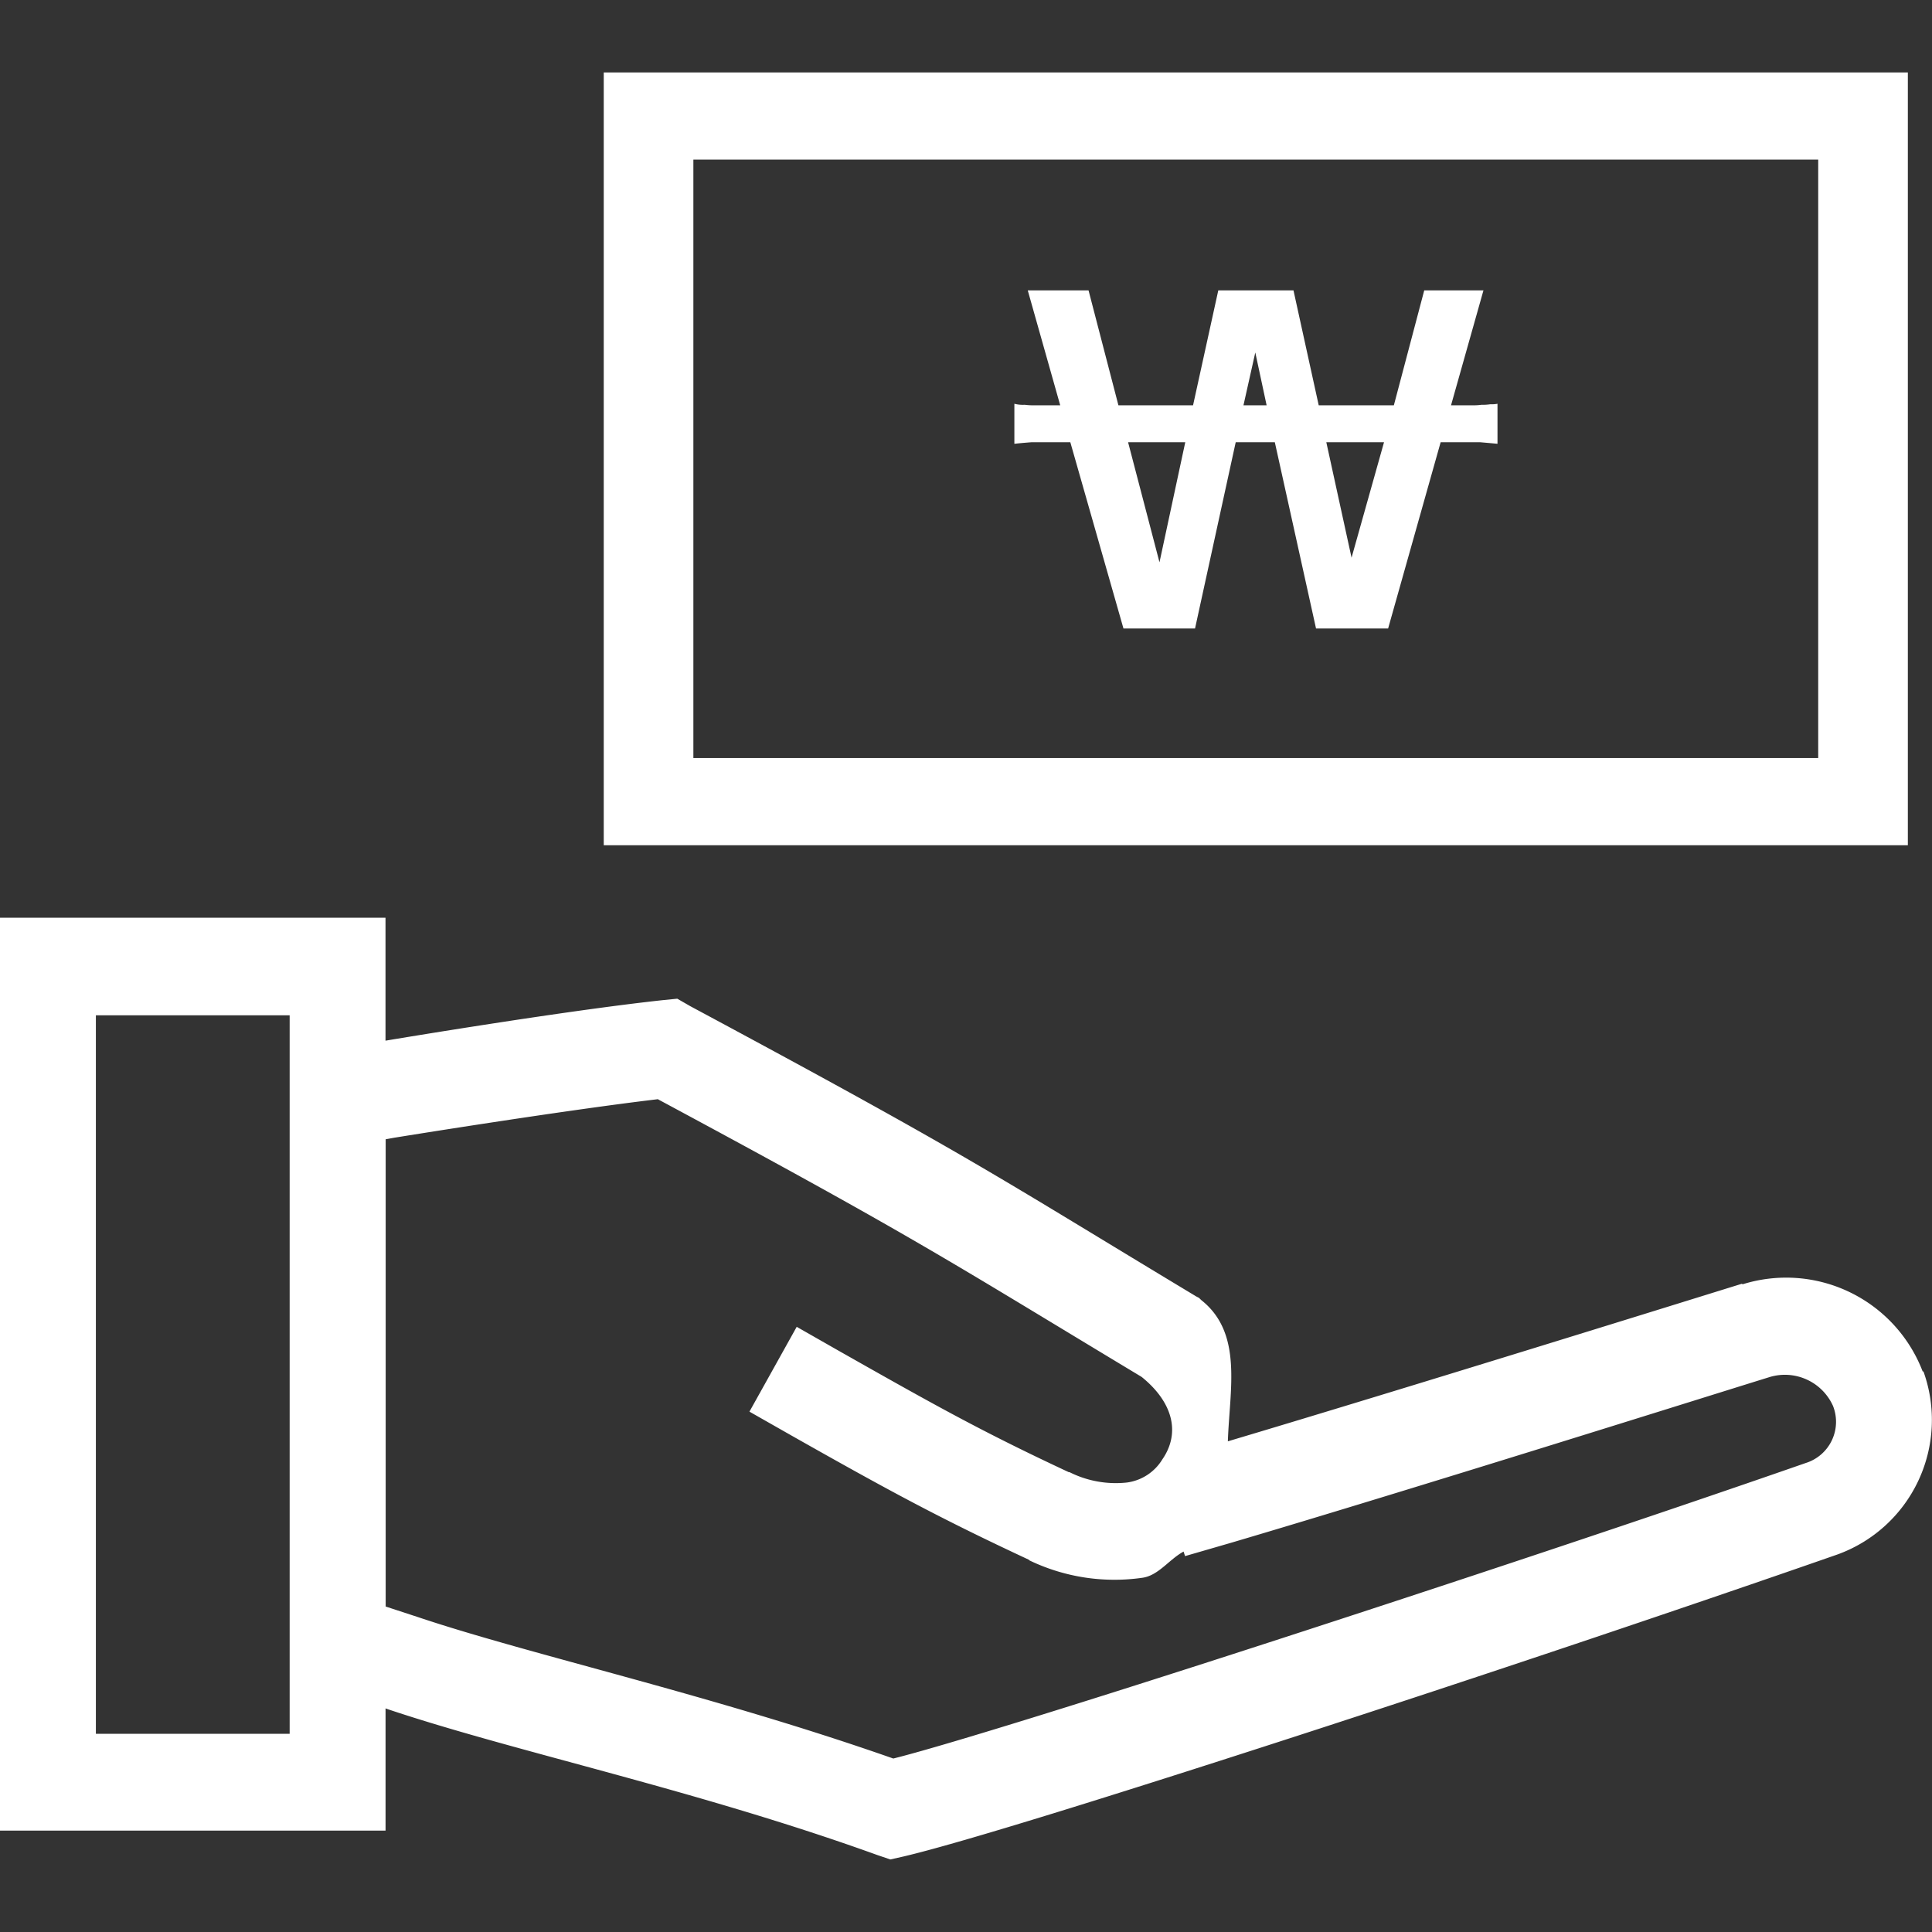
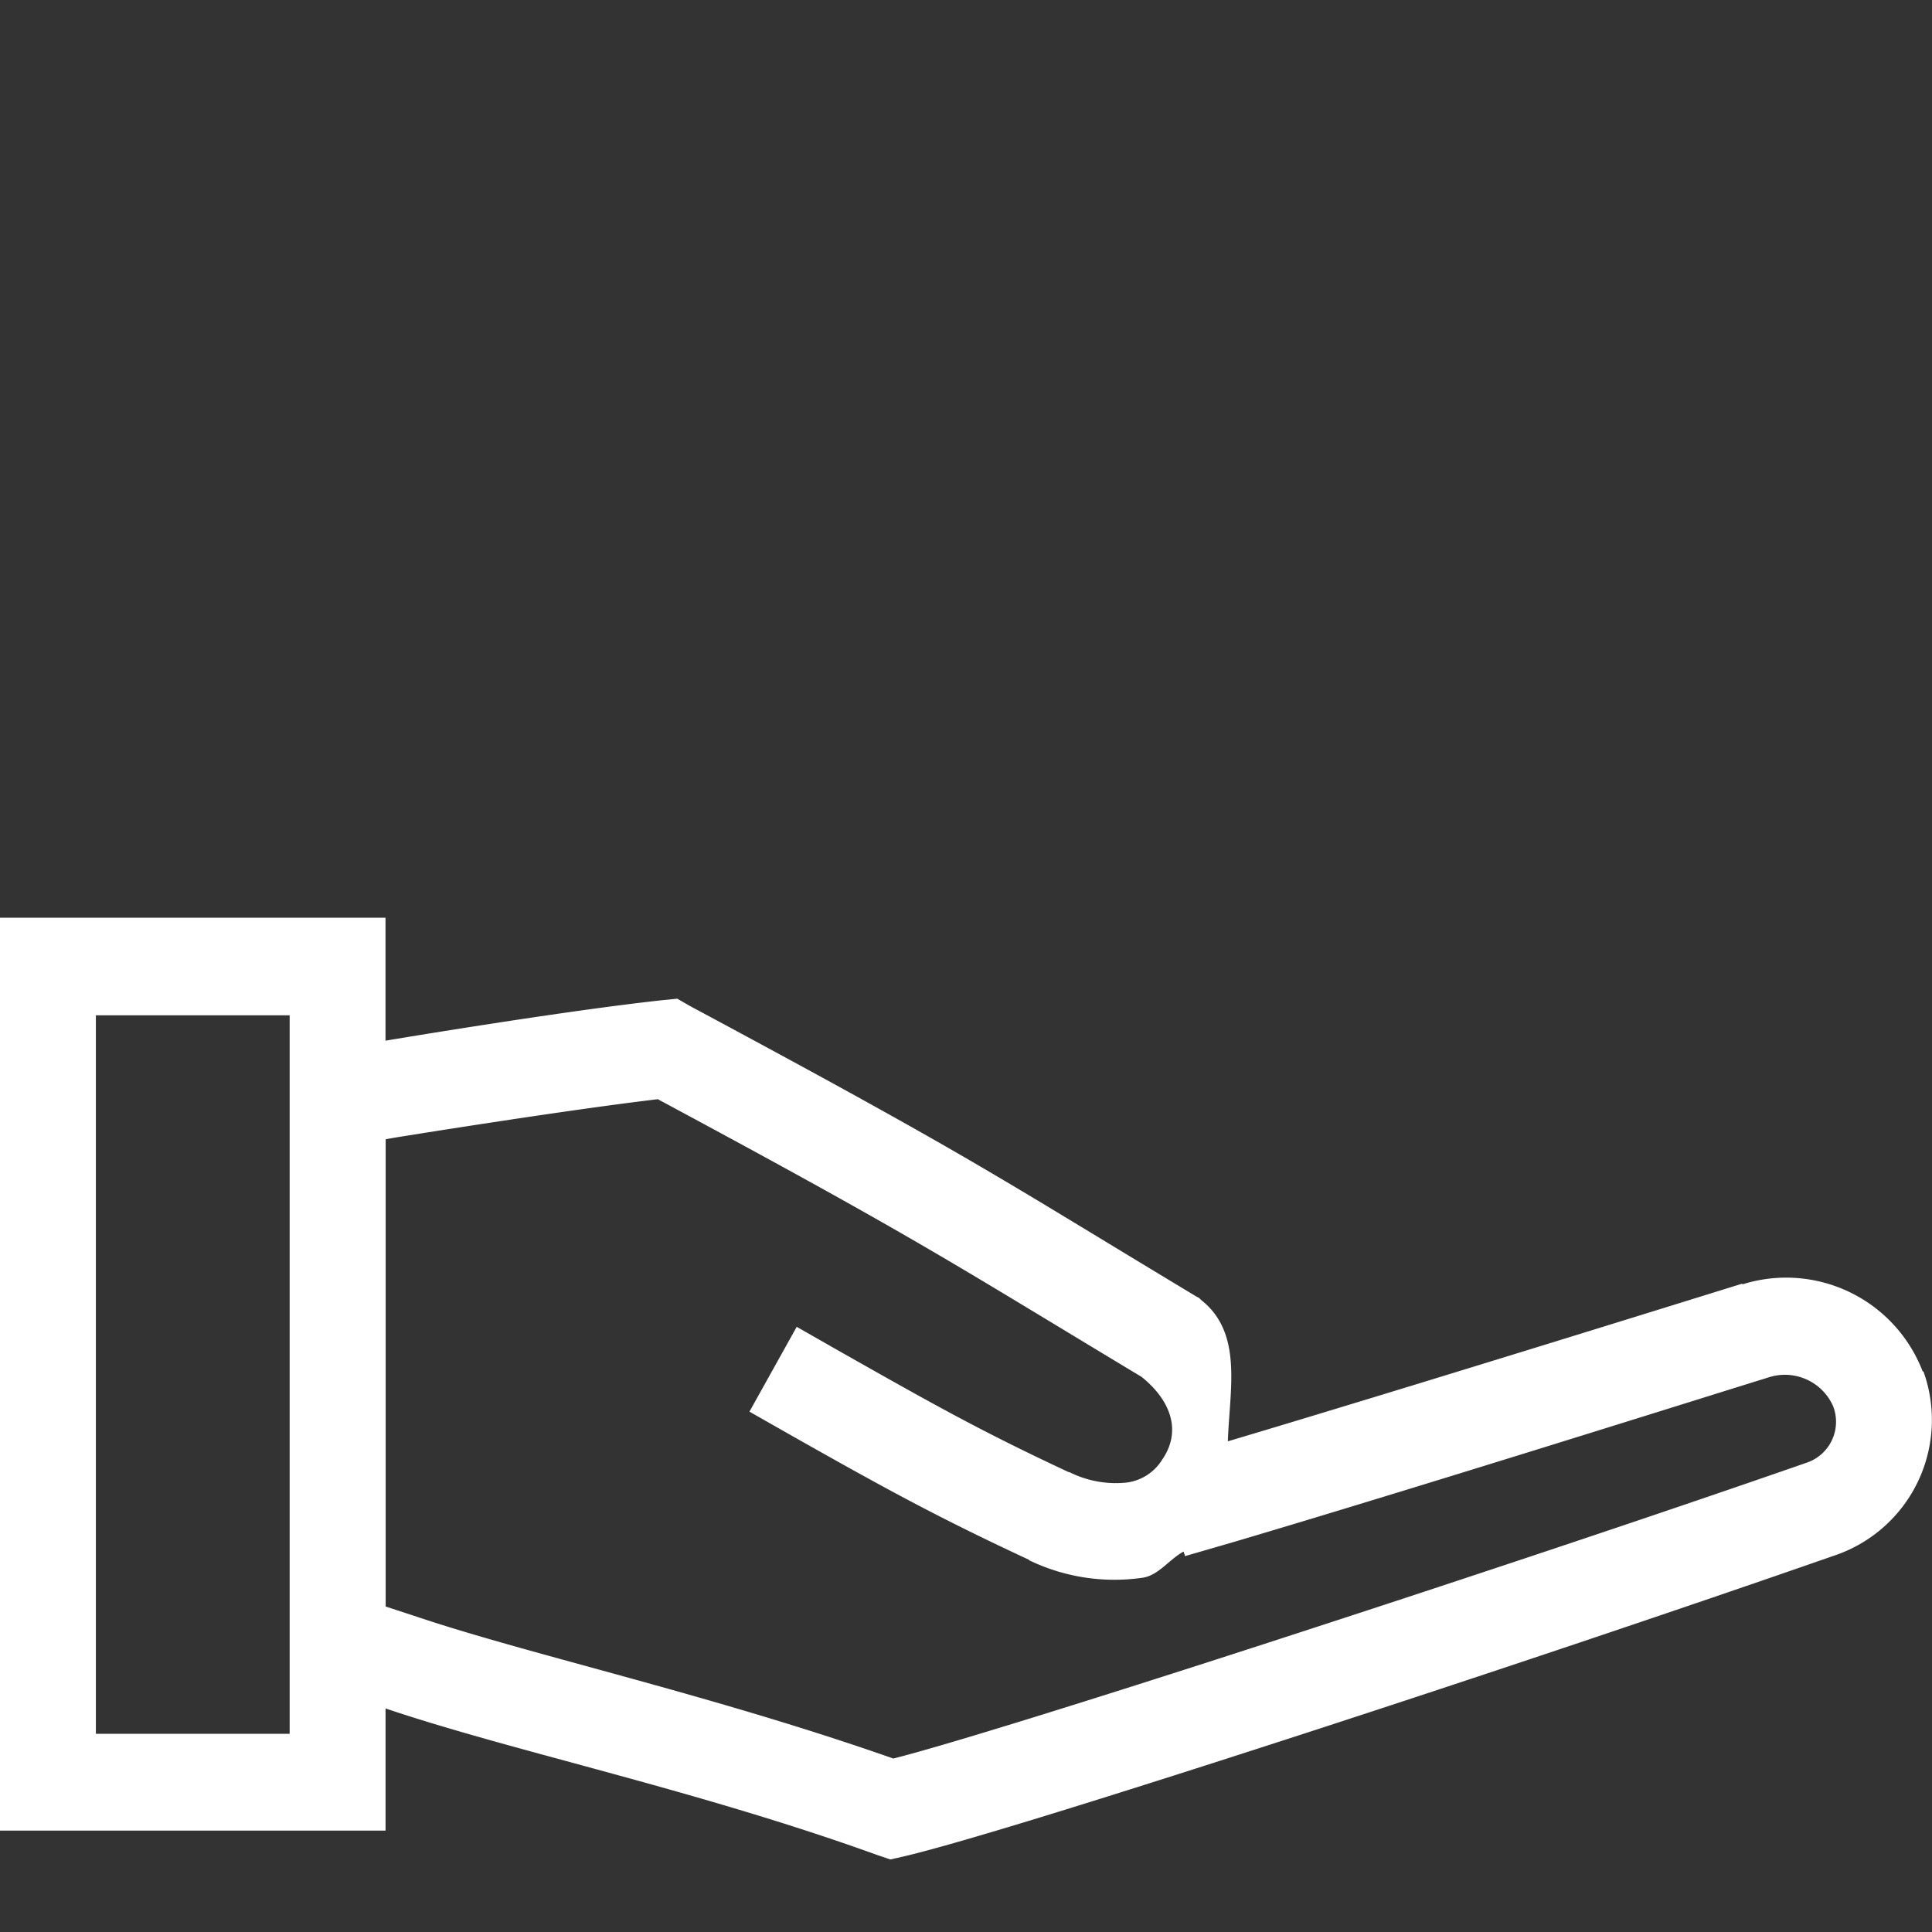
<svg xmlns="http://www.w3.org/2000/svg" width="80" height="80" viewBox="0 0 80 80">
  <rect x="0" y="0" width="80" height="80" fill="#333333" stroke="none" />
  <defs>
    <clipPath id="clip-path">
      <rect id="사각형_15296" data-name="사각형 15296" width="80" height="74" fill="none" />
    </clipPath>
  </defs>
  <g id="근무조건_icon04" transform="translate(7)">
    <rect id="박스" width="80" height="80" transform="translate(-7)" fill="none" />
    <g id="그룹_107901" data-name="그룹 107901" transform="translate(-7 3)">
      <g id="그룹_107900" data-name="그룹 107900" transform="translate(0 0)" clip-path="url(#clip-path)">
        <path id="패스_12297" data-name="패스 12297" d="M4,36.961v37.8H19.965V69.7l.085.031c5.271,1.77,12.81,3.345,20.263,6.036l.554.188.546-.123c2.341-.549,8.652-2.514,16.176-4.954s16.111-5.324,22.492-7.55a5.926,5.926,0,0,0,3.565-7.58h-.032a6.054,6.054,0,0,0-7.471-3.605v-.031c-2.427.751-13.822,4.3-21.3,6.529.071-2.151.631-4.478-1.1-5.847l-.094-.092-.117-.061c-8.406-5.061-9.124-5.674-20.941-12.014l-.547-.314-.608.061c-4.06.439-10.96,1.591-11.473,1.677V36.959ZM7.97,41h8.024V70.753H7.97Zm23.28,3.481c10.794,5.8,12.04,6.688,20.021,11.492,1.269,1.023,1.635,2.292.858,3.418a2.03,2.03,0,0,1-1.466.956,4.272,4.272,0,0,1-2.379-.43h-.031c-3.6-1.681-5.548-2.774-9.523-5.025L36.99,53.9l-1.957,3.512,1.739.989c4,2.262,6.11,3.409,9.828,5.142l.031.031a8.128,8.128,0,0,0,4.7.713c.651-.107,1.084-.758,1.678-1.081l.062.188,1.919-.556C62.479,60.626,74.8,56.745,77.3,55.973a2.185,2.185,0,0,1,2.6,1.2,1.788,1.788,0,0,1-1.131,2.367c-6.338,2.209-14.9,5.055-22.4,7.486-7.28,2.361-13.4,4.26-15.38,4.75-7.522-2.642-15-4.285-19.678-5.855l-1.341-.439V46.134l.335-.061s6.89-1.119,10.95-1.6Z" transform="translate(-4 -1.959)" fill="#fff" />
-         <path id="패스_12298" data-name="패스 12298" d="M24.756,0V32h54V0Zm3.711,3.61H75.044V28.39H28.467Z" transform="translate(0.244 0)" fill="#fff" />
      </g>
-       <path id="패스_12302" data-name="패스 12302" d="M36.444,56.093H33.459l-1.706-7.711H30.133l-1.684,7.711H25.485l-2.2-7.711H21.668c-.277.021-.512.042-.7.064V46.788a1.393,1.393,0,0,0,.427.042,2.728,2.728,0,0,0,.427.021h1.044l-1.344-4.759h2.517l1.237,4.759h3.091l1.045-4.759h3.113l1.045,4.759h3.112l1.258-4.759h2.452l-1.343,4.759h.9a2.2,2.2,0,0,0,.362-.021,2.076,2.076,0,0,0,.362-.021,1.316,1.316,0,0,0,.3-.021v1.657c-.235-.022-.469-.042-.725-.064H38.619Zm-8.4-7.711H25.677l1.3,4.971Zm2.41-1.53h.959l-.469-2.188Zm5.82,1.53H33.885l1.045,4.78Z" transform="translate(21.035 -33.069)" fill="#fff" />
    </g>
  </g>
</svg>